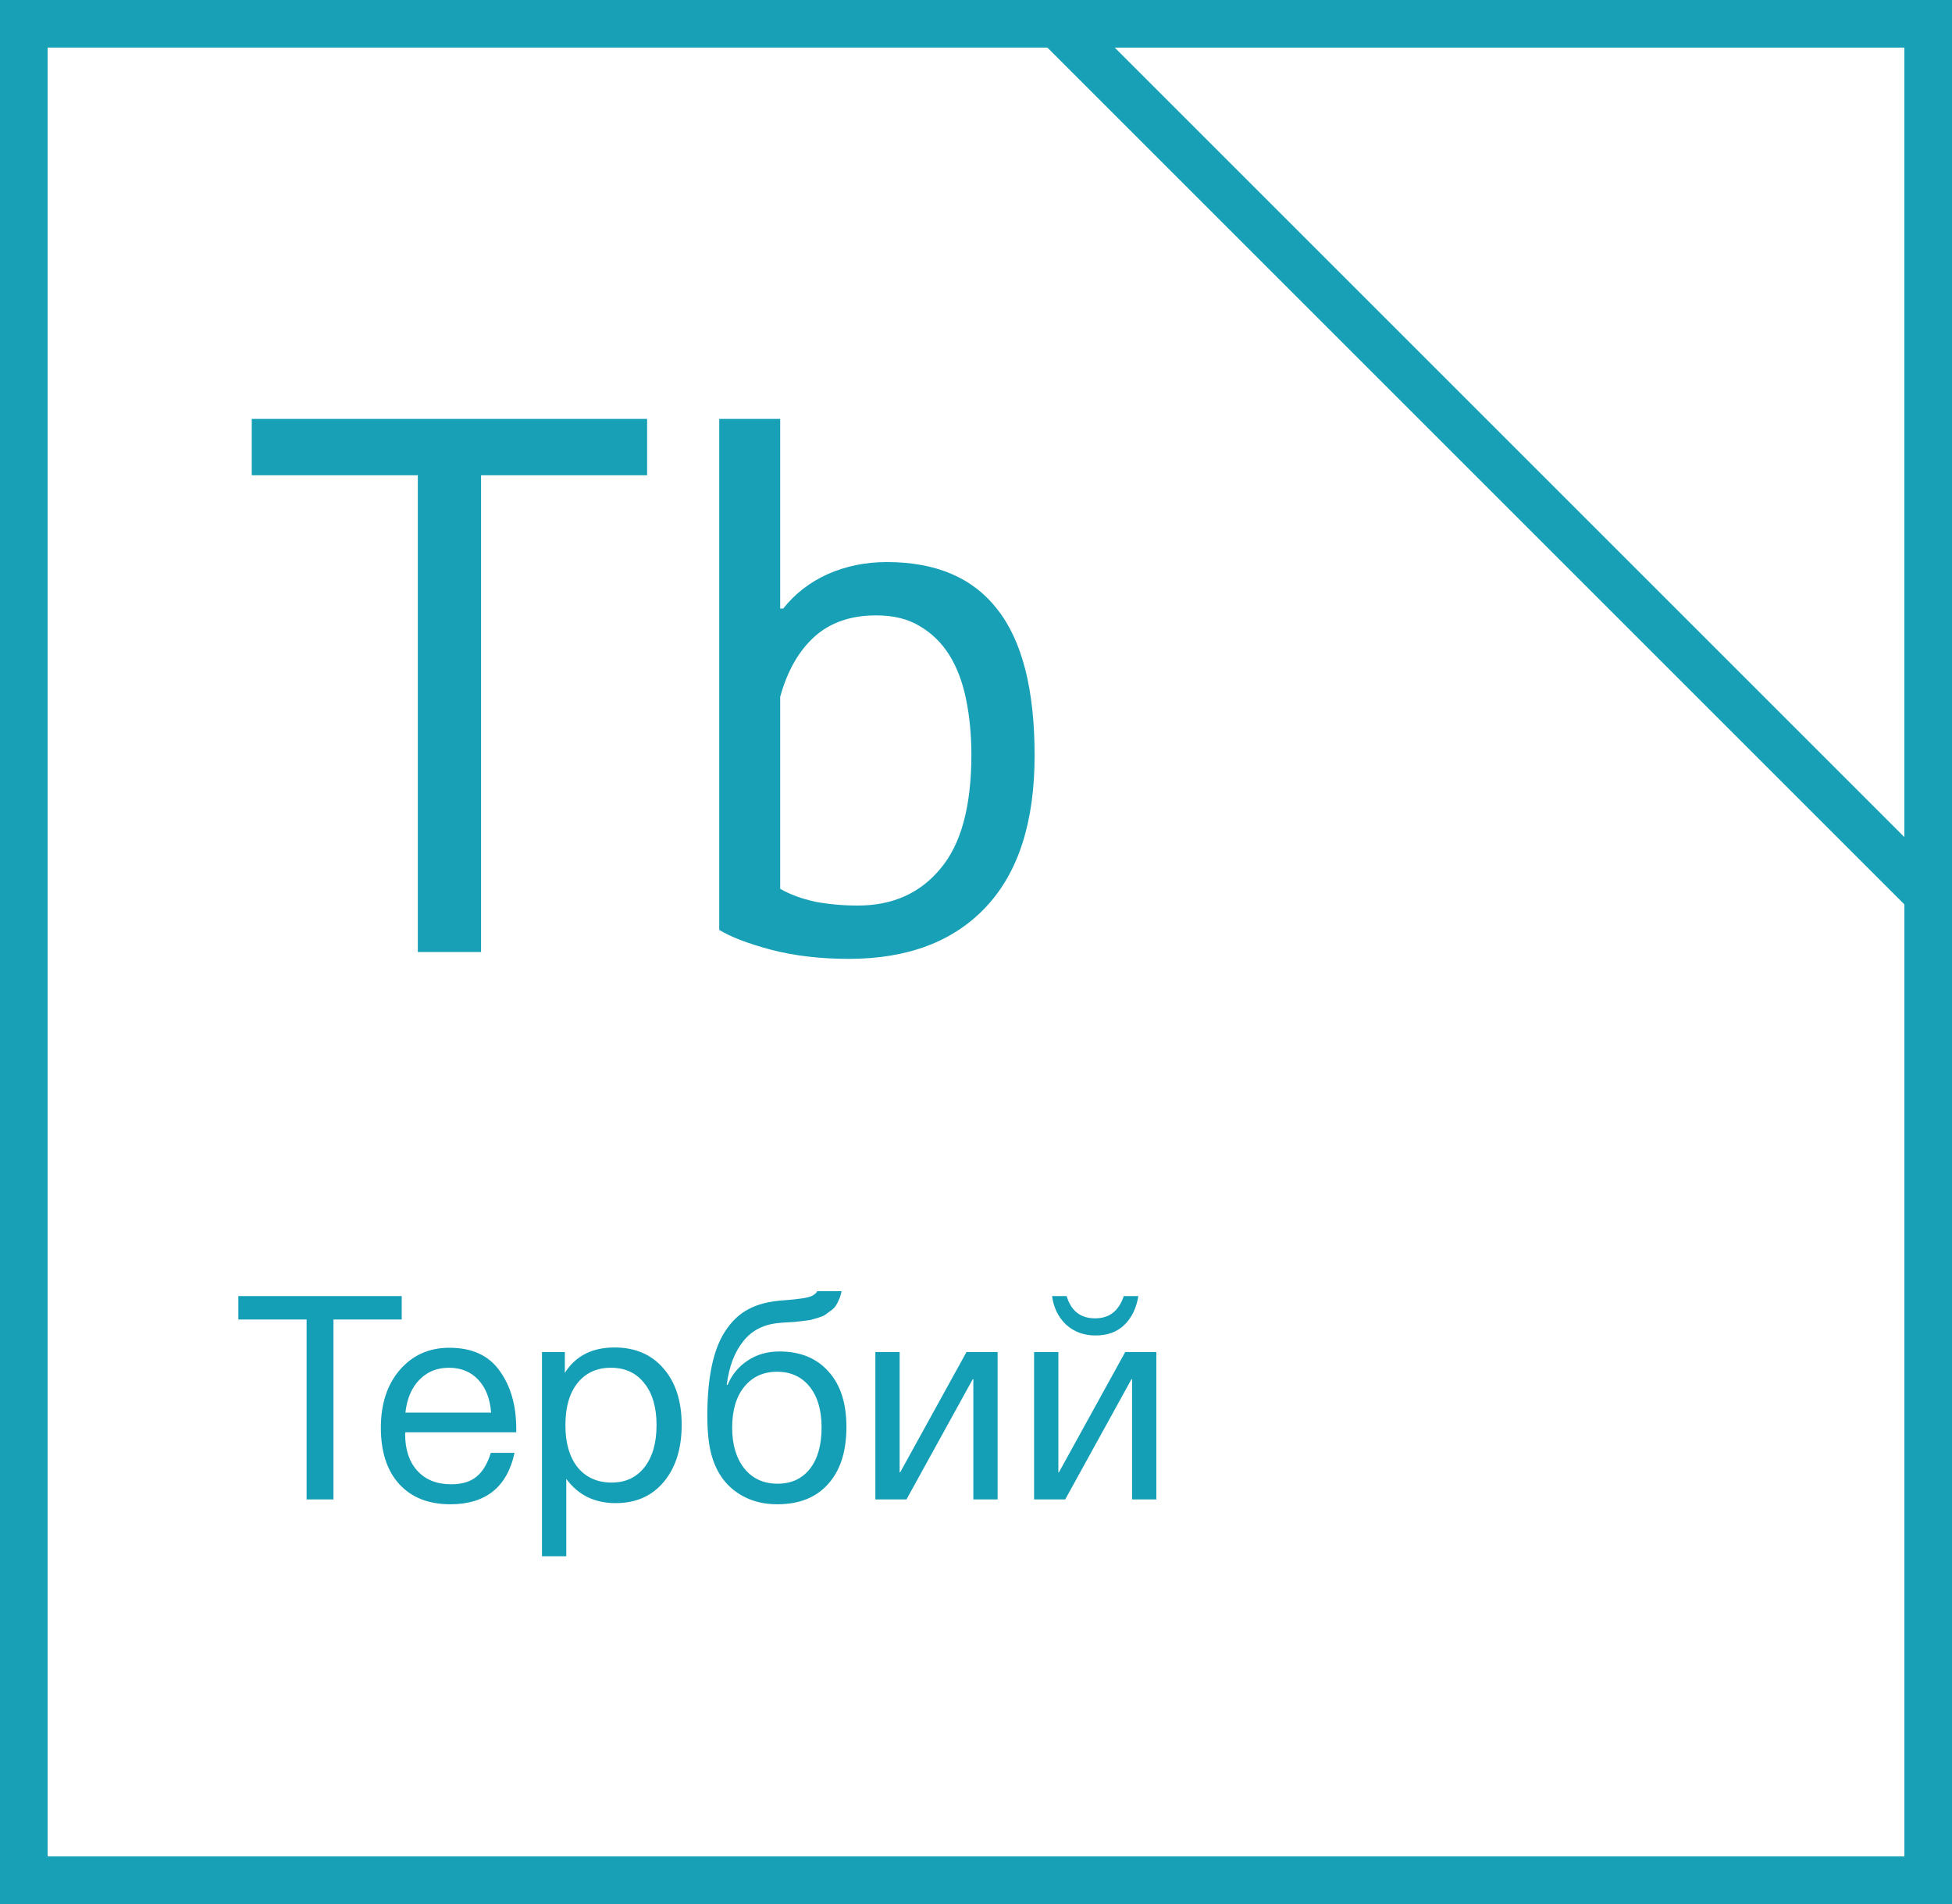
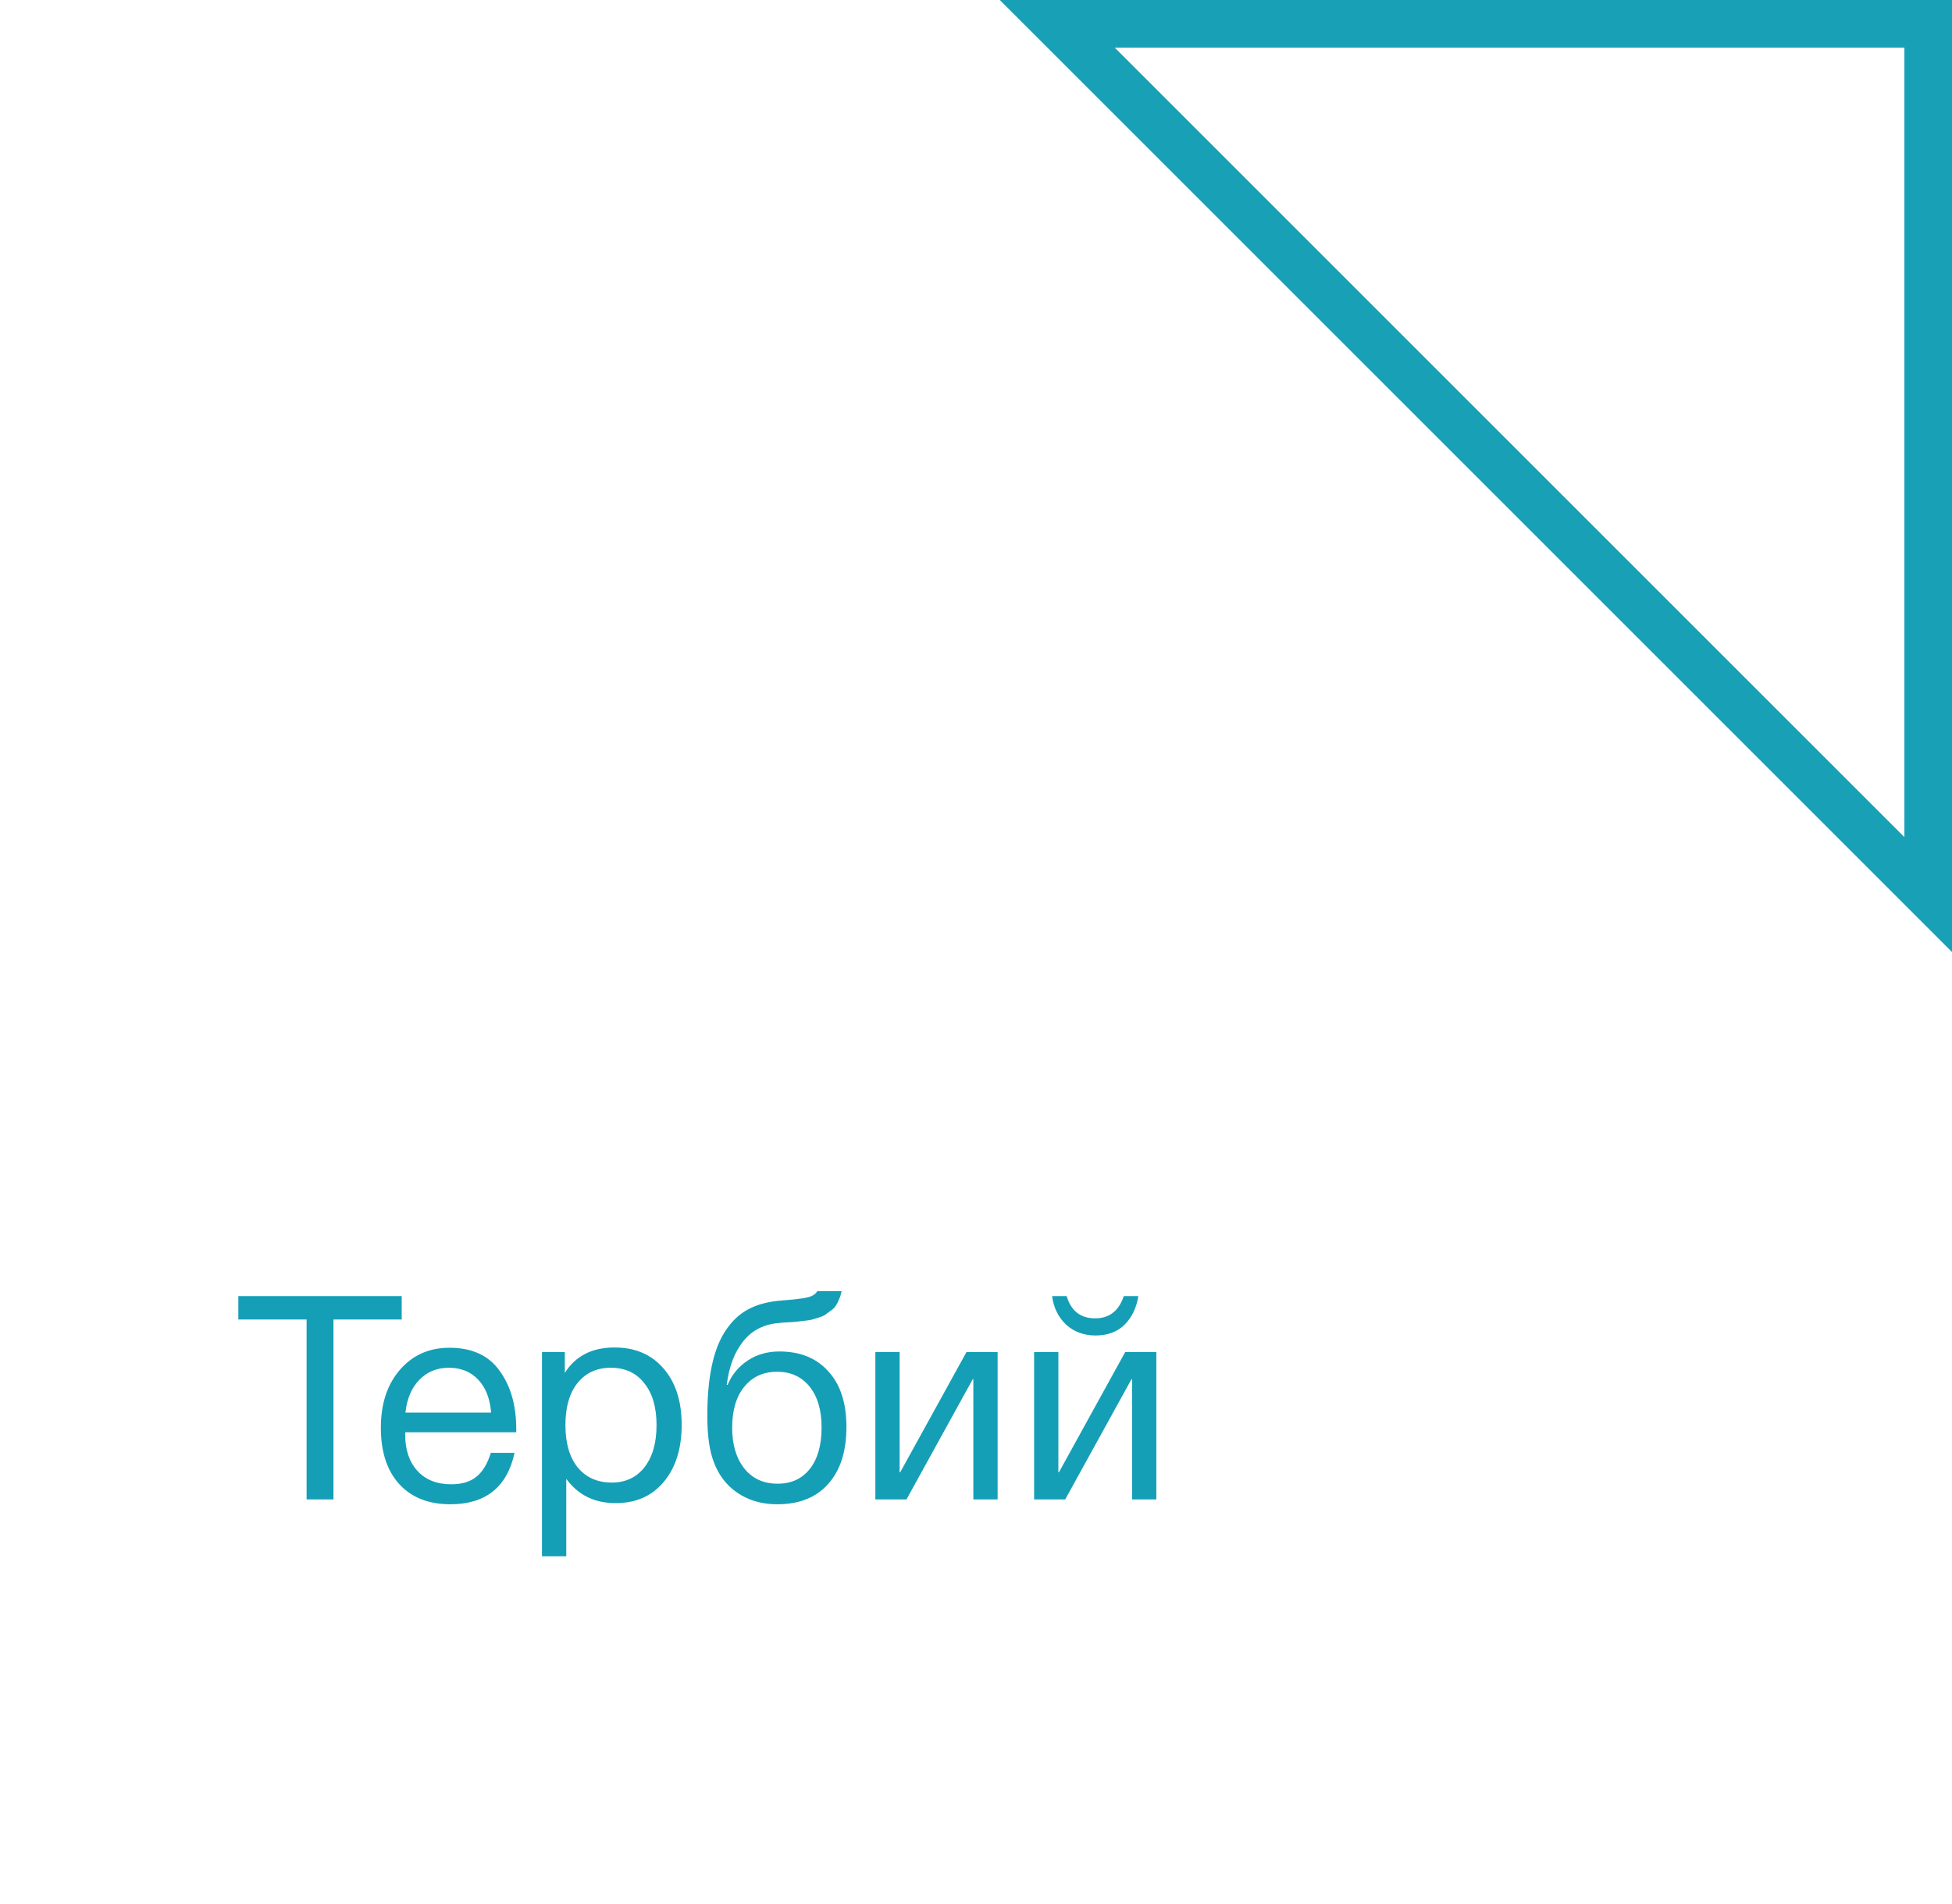
<svg xmlns="http://www.w3.org/2000/svg" width="82" height="80" viewBox="0 0 82 80" fill="none">
  <path d="M16.876 54.456V55.44H14.008V63H12.88V55.44H10.012V54.456H16.876ZM21.615 61.044C21.303 62.484 20.403 63.204 18.915 63.204C18.003 63.204 17.287 62.92 16.767 62.352C16.255 61.784 15.999 60.996 15.999 59.988C15.999 58.988 16.263 58.18 16.791 57.564C17.327 56.94 18.023 56.628 18.879 56.628C19.831 56.628 20.535 56.952 20.991 57.6C21.455 58.24 21.687 59.052 21.687 60.036V60.18H17.031L17.019 60.252C17.019 60.908 17.191 61.424 17.535 61.8C17.879 62.176 18.351 62.364 18.951 62.364C19.399 62.364 19.751 62.26 20.007 62.052C20.271 61.844 20.475 61.508 20.619 61.044H21.615ZM20.631 59.352C20.583 58.76 20.403 58.3 20.091 57.972C19.779 57.636 19.367 57.468 18.855 57.468C18.359 57.468 17.947 57.636 17.619 57.972C17.291 58.308 17.095 58.768 17.031 59.352H20.631ZM23.728 56.808V57.684C24.176 56.972 24.872 56.616 25.816 56.616C26.68 56.616 27.364 56.908 27.868 57.492C28.38 58.076 28.636 58.868 28.636 59.868C28.636 60.868 28.384 61.668 27.88 62.268C27.384 62.86 26.712 63.156 25.864 63.156C24.976 63.156 24.284 62.816 23.788 62.136V65.388H22.768V56.808H23.728ZM25.66 57.468C25.068 57.468 24.6 57.684 24.256 58.116C23.92 58.54 23.752 59.128 23.752 59.88C23.752 60.632 23.924 61.224 24.268 61.656C24.62 62.08 25.096 62.292 25.696 62.292C26.28 62.292 26.74 62.076 27.076 61.644C27.412 61.212 27.58 60.624 27.58 59.88C27.58 59.128 27.408 58.54 27.064 58.116C26.728 57.684 26.26 57.468 25.66 57.468ZM30.457 55.944C30.729 55.52 31.057 55.208 31.441 55.008C31.825 54.8 32.313 54.676 32.905 54.636C33.569 54.588 33.973 54.524 34.117 54.444C34.213 54.396 34.285 54.332 34.333 54.252H35.353C35.329 54.38 35.293 54.496 35.245 54.6C35.205 54.704 35.157 54.796 35.101 54.876C35.053 54.948 34.981 55.016 34.885 55.08C34.797 55.144 34.721 55.2 34.657 55.248C34.593 55.288 34.497 55.328 34.369 55.368C34.249 55.4 34.153 55.428 34.081 55.452C34.009 55.468 33.897 55.484 33.745 55.5C33.601 55.516 33.497 55.528 33.433 55.536C33.369 55.544 33.253 55.552 33.085 55.56C32.917 55.568 32.809 55.576 32.761 55.584C32.105 55.632 31.593 55.888 31.225 56.352C30.857 56.808 30.625 57.42 30.529 58.188H30.565C30.741 57.764 31.021 57.424 31.405 57.168C31.789 56.912 32.233 56.784 32.737 56.784C33.617 56.784 34.305 57.064 34.801 57.624C35.305 58.176 35.557 58.952 35.557 59.952C35.557 60.984 35.301 61.784 34.789 62.352C34.285 62.92 33.573 63.204 32.653 63.204C31.901 63.204 31.265 62.984 30.745 62.544C30.225 62.096 29.905 61.456 29.785 60.624C29.737 60.288 29.713 59.912 29.713 59.496C29.713 57.888 29.961 56.704 30.457 55.944ZM30.757 59.988C30.757 60.692 30.925 61.26 31.261 61.692C31.605 62.124 32.073 62.34 32.665 62.34C33.241 62.34 33.693 62.132 34.021 61.716C34.349 61.3 34.513 60.72 34.513 59.976C34.513 59.248 34.345 58.676 34.009 58.26C33.673 57.844 33.217 57.636 32.641 57.636C32.065 57.636 31.605 57.848 31.261 58.272C30.925 58.688 30.757 59.26 30.757 59.988ZM38.08 63H36.772V56.808H37.792V61.86H37.816L40.6 56.808H41.908V63H40.888V57.948H40.864L38.08 63ZM47.82 54.456C47.74 54.96 47.544 55.364 47.232 55.668C46.928 55.964 46.524 56.112 46.02 56.112C45.532 56.112 45.12 55.96 44.784 55.656C44.456 55.344 44.26 54.944 44.196 54.456H44.808C44.992 55.08 45.392 55.392 46.008 55.392C46.6 55.392 47 55.08 47.208 54.456H47.82ZM44.748 63H43.44V56.808H44.46V61.86H44.484L47.268 56.808H48.576V63H47.556V57.948H47.532L44.748 63Z" fill="#159FB6" />
-   <path d="M1 1H81V79H1V1Z" stroke="#18A0B7" stroke-width="2" />
  <path d="M44.414 1H81V37.586L44.414 1Z" stroke="#18A0B7" stroke-width="2" />
-   <path d="M27.184 19.968H20.208V40H17.552V19.968H10.576V17.6H27.184V19.968ZM30.214 17.6H32.774V25.568H32.902C33.393 24.949 34.011 24.469 34.758 24.128C35.526 23.787 36.358 23.616 37.254 23.616C39.323 23.616 40.87 24.277 41.894 25.6C42.939 26.923 43.462 28.971 43.462 31.744C43.462 34.539 42.779 36.661 41.414 38.112C40.049 39.563 38.129 40.288 35.654 40.288C34.459 40.288 33.371 40.16 32.39 39.904C31.43 39.648 30.705 39.371 30.214 39.072V17.6ZM36.806 25.856C35.739 25.856 34.875 26.155 34.214 26.752C33.553 27.349 33.073 28.192 32.774 29.28V37.344C33.179 37.579 33.67 37.76 34.246 37.888C34.822 37.995 35.419 38.048 36.038 38.048C37.489 38.048 38.641 37.536 39.494 36.512C40.369 35.488 40.806 33.888 40.806 31.712C40.806 30.88 40.731 30.101 40.582 29.376C40.433 28.651 40.198 28.032 39.878 27.52C39.558 27.008 39.142 26.603 38.63 26.304C38.139 26.005 37.531 25.856 36.806 25.856Z" fill="#18A0B7" />
</svg>